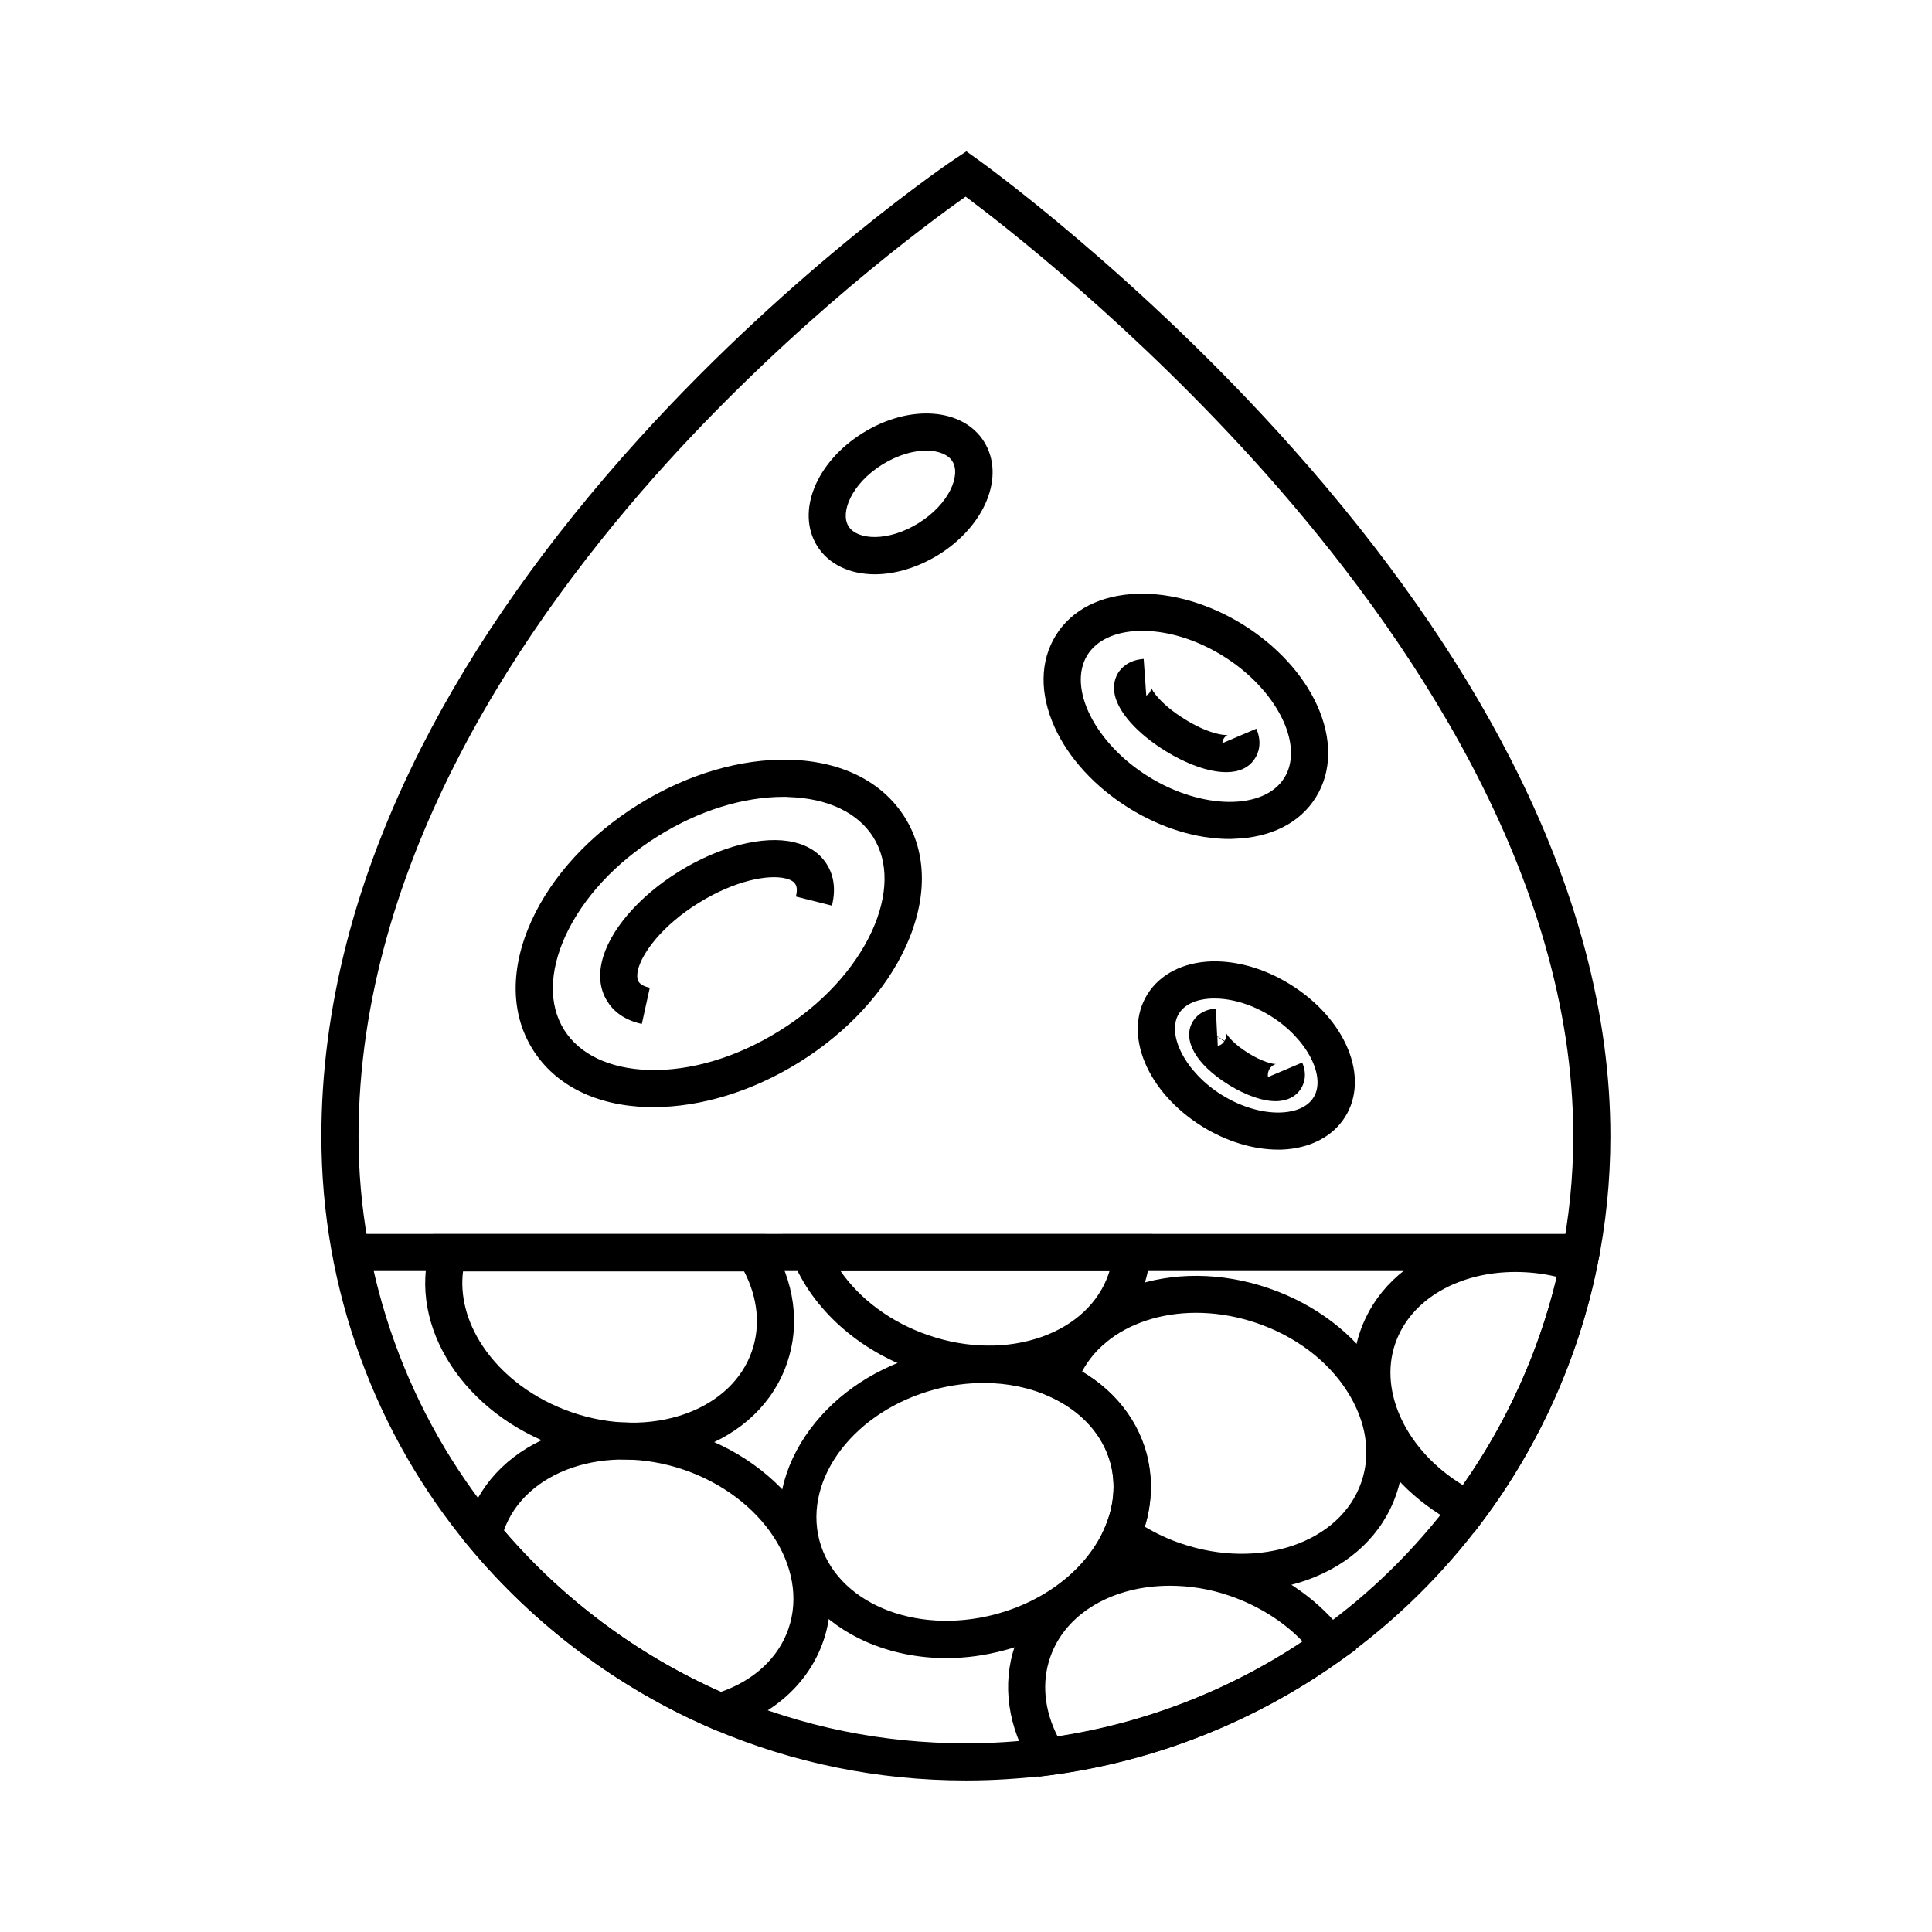
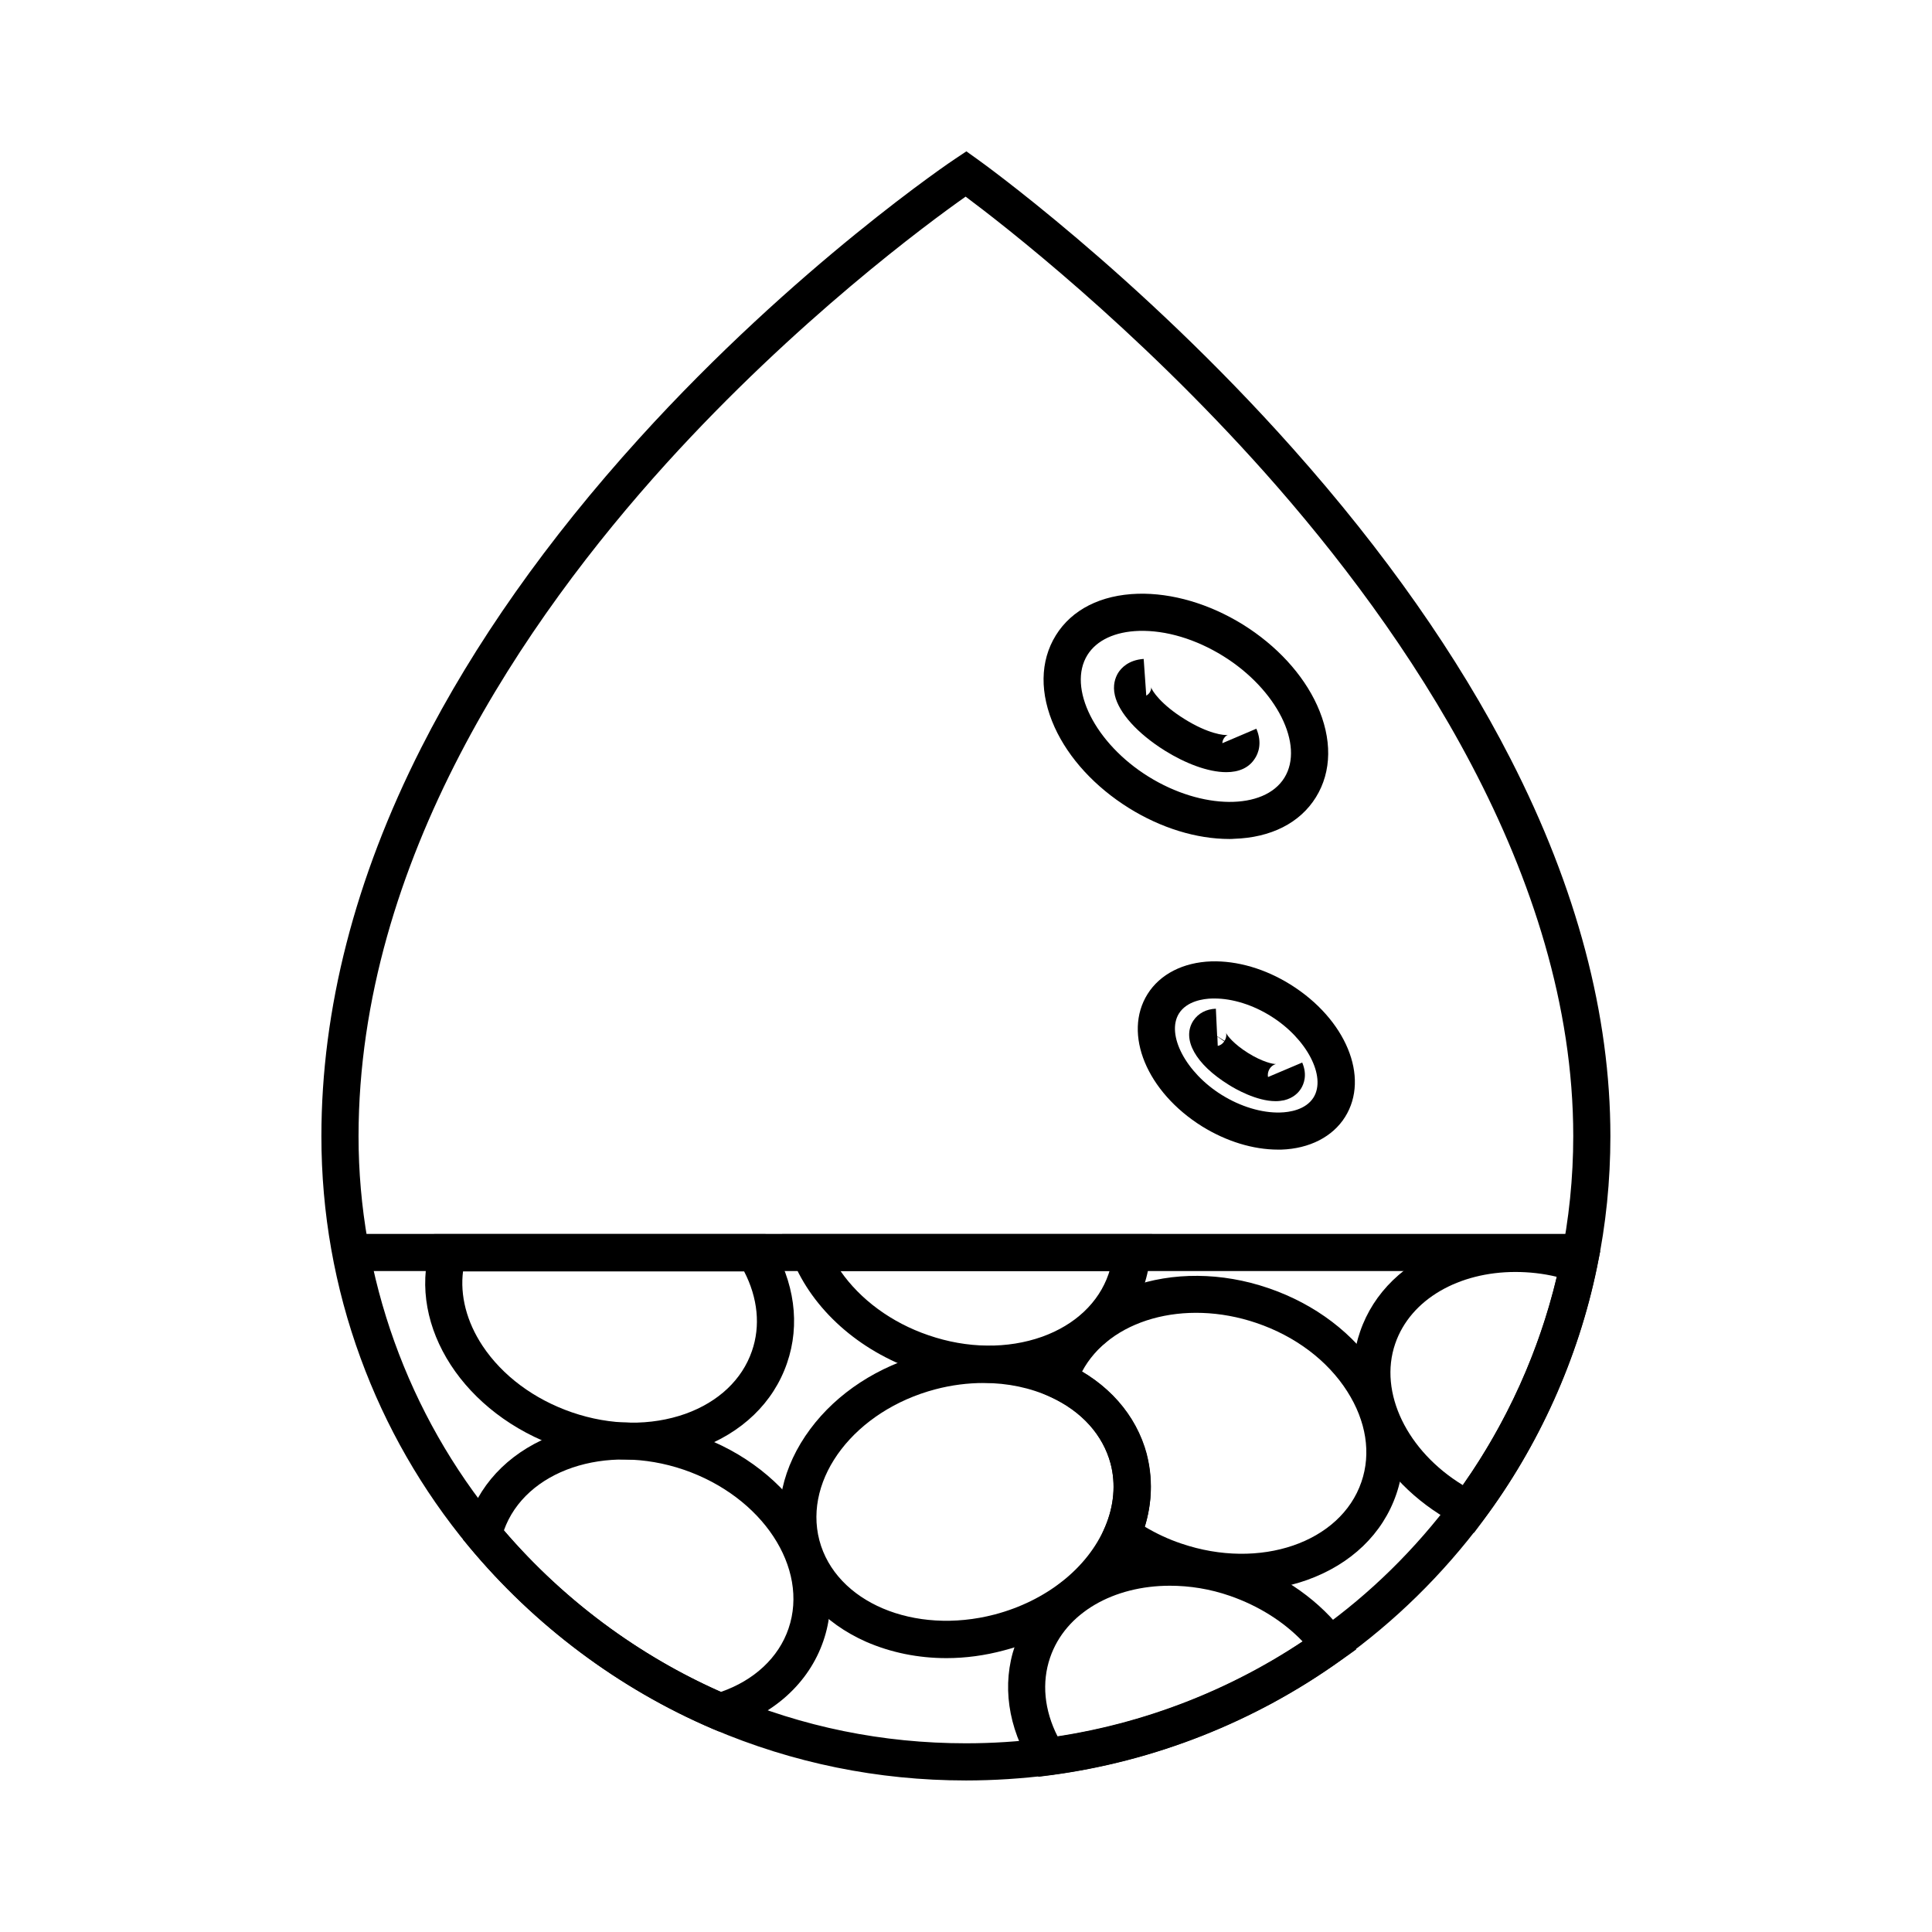
<svg xmlns="http://www.w3.org/2000/svg" fill="#000000" width="800px" height="800px" version="1.1" viewBox="144 144 512 512">
  <g>
    <path d="m399.95 615.84c-23.32 0-45.902-4.625-67.109-13.676-24.848-10.629-47.184-27.355-64.602-48.316-12.398-14.957-22.043-31.785-28.684-49.938-6.887-18.793-10.383-38.574-10.383-58.746 0-33.75 8.906-68.387 26.469-103.02 13.973-27.551 33.406-55.105 57.762-81.969 41.43-45.707 83.449-73.949 83.891-74.195l2.805-1.871 2.754 1.969c0.441 0.297 42.41 30.309 83.738 76.754 24.355 27.355 43.789 55.055 57.711 82.262 17.562 34.242 26.469 67.895 26.469 100.02 0 11.758-1.18 23.418-3.543 34.785-4.969 24.059-15.398 47.281-30.16 67.012-10.727 14.367-23.418 26.812-37.738 37.047-22.73 16.285-49.348 26.812-77.047 30.453-7.375 0.938-14.902 1.43-22.332 1.43zm-0.051-419.73c-9.988 7.035-44.871 32.719-79.359 70.75-37.145 41.031-81.473 105.24-81.523 178.25 0 37.344 13.086 73.75 36.801 102.43 16.434 19.777 37.492 35.523 60.859 45.559 20.023 8.562 41.277 12.891 63.27 12.891 6.988 0 14.07-0.441 21.059-1.379 26.074-3.445 51.168-13.332 72.621-28.684 13.48-9.594 25.438-21.352 35.57-34.934 13.875-18.648 23.715-40.441 28.387-63.125 2.215-10.727 3.344-21.746 3.344-32.816 0-69.371-44.43-133.88-81.672-175.74-34.582-38.812-69.465-65.824-79.355-73.203z" />
-     <path d="m317.24 437.39h-1.625c-13.777-0.395-24.551-5.856-30.453-15.301-5.902-9.445-6.004-21.551-0.297-34.094 5.41-11.855 15.449-22.781 28.34-30.801 12.891-8.02 27.109-12.203 40.148-11.855 13.777 0.395 24.551 5.856 30.453 15.301s6.004 21.551 0.297 34.094c-5.41 11.855-15.449 22.781-28.34 30.801-12.348 7.672-25.977 11.855-38.523 11.855zm34.441-82.215c-10.727 0-22.484 3.641-33.258 10.383-11.266 6.988-19.977 16.434-24.602 26.52-4.281 9.445-4.43 18.254-0.344 24.797 4.082 6.543 12.055 10.332 22.387 10.676 11.121 0.344 23.418-3.344 34.637-10.332 11.266-6.988 19.977-16.434 24.602-26.52 4.281-9.445 4.43-18.254 0.344-24.797-4.082-6.543-12.055-10.332-22.387-10.676-0.445-0.051-0.938-0.051-1.379-0.051z" />
    <path d="m394.79 583.42c-7.477 0-14.711-1.477-21.254-4.328-11.316-5.019-19.09-13.629-21.895-24.355-2.805-10.727-0.297-22.09 7.086-32.027 7.133-9.594 18.008-16.68 30.699-20.023 12.891-3.394 26.125-2.461 37.195 2.609 10.922 5.019 18.5 13.578 21.305 24.059v0.051c1.918 7.527 1.277 15.5-1.969 23.074-5.902 13.777-19.285 24.551-35.867 28.879-5.07 1.371-10.234 2.062-15.301 2.062zm9.938-72.914c-4.231 0-8.562 0.543-12.84 1.672-21.254 5.609-35.031 23.52-30.75 40 4.328 16.434 25.141 25.238 46.445 19.68 13.629-3.59 24.602-12.25 29.273-23.223 2.363-5.559 2.856-11.367 1.477-16.727-2.066-7.625-7.676-13.875-15.891-17.664-5.316-2.461-11.418-3.738-17.715-3.738z" />
    <path d="m473.06 565.61c-6.348 0-12.84-1.082-19.188-3.246-5.512-1.871-10.676-4.527-15.352-7.824l-3.199-2.312 1.574-3.641c2.363-5.559 2.856-11.367 1.426-16.727-2.016-7.625-7.625-13.875-15.891-17.664l-4.035-1.82 1.426-4.184c0.051-0.148 0.098-0.297 0.148-0.441 0 0 0 0.051-0.051 0.098 3.59-10.527 12.004-18.598 23.617-22.781 11.219-4.035 24.254-3.938 36.605 0.297 12.398 4.231 22.781 12.102 29.176 22.188 6.641 10.43 8.316 21.941 4.723 32.422-3.59 10.48-11.957 18.547-23.617 22.73-5.359 1.922-11.312 2.906-17.363 2.906zm-25.684-17.023c3.051 1.82 6.297 3.344 9.691 4.477 20.812 7.086 42.215-0.246 47.723-16.336 2.609-7.578 1.277-16.09-3.738-23.961-5.215-8.215-13.777-14.66-24.059-18.156-19.238-6.543-39.016-0.789-46.25 12.891 8.66 5.164 14.66 12.793 17.074 21.844 1.672 6.254 1.527 12.848-0.441 19.242z" />
    <path d="m334.51 602.85-1.625-0.688c-24.848-10.629-47.184-27.355-64.602-48.316l-1.574-1.871 0.543-2.363c0.246-1.031 0.543-2.066 0.887-3 3.59-10.43 11.957-18.5 23.566-22.68 11.219-4.035 24.254-3.938 36.605 0.297 25.977 8.906 41.18 33.406 33.898 54.613-3.836 11.219-13.332 19.777-26.074 23.52zm-56.973-53.285c15.742 18.402 35.57 33.113 57.516 42.805 8.809-3.051 15.301-9.102 17.91-16.777 5.512-16.09-6.938-34.98-27.797-42.117-20.668-7.035-41.969 0.199-47.629 16.09z" />
    <path d="m311.64 530.82c-6.348 0-12.891-1.082-19.238-3.246-25.34-8.707-40.441-31.98-34.391-52.988l1.031-3.543h87.824l1.426 2.363c6.297 10.281 7.824 21.598 4.281 31.832-3.59 10.48-11.957 18.547-23.617 22.73-5.41 1.867-11.316 2.852-17.316 2.852zm-44.922-49.984c-0.836 6.496 0.934 13.43 5.164 19.828 5.266 7.922 13.676 14.168 23.664 17.613 10.281 3.543 20.961 3.641 30.109 0.395 8.758-3.148 15.008-9.055 17.613-16.629 2.312-6.641 1.574-14.07-2.066-21.105l-74.484-0.004z" />
    <path d="m419.19 614.86-1.672-2.707c-6.445-10.383-8.07-21.797-4.527-32.078 3.59-10.48 11.957-18.547 23.566-22.73 11.219-4.035 24.254-3.938 36.605 0.297 11.121 3.836 20.762 10.727 27.258 19.434l3 4.035-4.082 2.902c-22.73 16.285-49.398 26.812-77.047 30.453zm34.832-50.625c-14.809 0-27.652 7.086-31.734 19.039-2.262 6.594-1.574 13.922 2.016 20.961 23.172-3.543 45.461-12.203 64.945-25.191-5.066-5.312-11.758-9.496-19.238-12.102-5.359-1.871-10.773-2.707-15.988-2.707z" />
    <path d="m534.61 550.21-3.691-1.82c-10.234-5.117-18.598-12.941-23.52-22.141-5.117-9.594-6.199-20.023-2.953-29.371 3.543-10.332 11.809-18.352 23.273-22.582 11.07-4.082 23.91-4.082 36.164-0.098l4.184 1.379-0.887 4.328c-4.969 24.109-15.398 47.281-30.16 67.059zm10.973-69.125c-14.859 0-27.75 7.133-31.832 18.992-4.477 12.988 3.199 28.535 17.91 37.492 11.66-16.582 20.223-35.523 24.895-55.203-3.691-0.891-7.383-1.281-10.973-1.281z" />
    <path d="m406.15 510.45c-6.348 0-12.891-1.082-19.238-3.246-15.301-5.215-27.602-16.234-32.914-29.422l-2.707-6.742h98.008l-0.441 5.312c-0.246 2.856-0.789 5.609-1.723 8.414v0.051c-3.59 10.48-11.957 18.547-23.617 22.73-5.461 1.918-11.363 2.902-17.367 2.902zm-39.41-29.617c5.215 7.527 13.48 13.676 23.32 17.023 10.281 3.543 20.961 3.641 30.109 0.395 8.758-3.148 15.008-9.055 17.613-16.629 0.098-0.246 0.148-0.543 0.246-0.789z" />
-     <path d="m375.84 296.19c-6.543 0-12.203-2.559-15.301-7.527-5.609-9.055-0.297-22.188 12.102-29.914 12.398-7.723 26.566-6.691 32.176 2.363s0.297 22.188-12.102 29.914c-5.606 3.441-11.559 5.164-16.875 5.164zm13.629-32.77c-3.394 0-7.527 1.133-11.66 3.691-8.117 5.066-11.219 12.695-8.953 16.336 2.262 3.691 10.48 4.231 18.598-0.836s11.219-12.695 8.953-16.336c-1.082-1.773-3.641-2.856-6.938-2.856z" />
-     <path d="m314.09 415.35c-5.215-1.133-7.871-3.887-9.152-6.004-1.871-2.953-2.363-6.594-1.426-10.527 1.871-8.07 9.691-17.219 20.418-23.863 10.773-6.691 22.434-9.645 30.453-7.773 3.938 0.934 6.938 2.953 8.758 5.902 1.918 3.051 2.363 6.84 1.328 10.922l-9.543-2.41c0.246-0.984 0.441-2.41-0.148-3.297-0.543-0.887-1.77-1.328-2.656-1.523-4.527-1.082-13.383 0.543-23.027 6.543-9.594 5.953-14.957 13.234-16.039 17.762-0.195 0.934-0.344 2.215 0.195 3.102 0.59 0.887 1.918 1.379 2.953 1.574z" />
    <path d="m469.81 366.34c-8.707 0-18.156-2.902-26.668-8.215-8.906-5.559-15.891-13.137-19.633-21.352-4.035-8.906-3.938-17.562 0.297-24.402 4.231-6.84 11.957-10.727 21.746-11.02 9.055-0.246 18.941 2.656 27.848 8.168 8.906 5.559 15.891 13.137 19.633 21.352 4.035 8.906 3.938 17.562-0.297 24.402-4.231 6.84-11.957 10.727-21.746 11.02-0.391 0.047-0.785 0.047-1.18 0.047zm-37.637-48.754c-5.363 8.66 2.016 23.418 16.188 32.227 14.168 8.809 30.652 8.953 36.016 0.297 5.363-8.66-2.016-23.418-16.188-32.227-7.281-4.527-15.203-6.887-22.336-6.691-6.348 0.195-11.219 2.457-13.68 6.394z" />
    <path d="m468.98 348.63c-4.871 0-10.922-2.363-16.285-5.707-7.231-4.527-12.152-9.988-13.234-14.613-0.641-2.707 0.098-4.723 0.836-5.953 0.789-1.277 2.707-3.445 6.789-3.738l0.688 9.742c0.246-0.148 0.641-0.441 0.934-0.887 0.395-0.641 0.395-1.23 0.344-1.379 0.195 0.934 2.656 4.625 8.855 8.461 6.199 3.887 10.629 4.43 11.512 4.184-0.148 0.051-0.688 0.297-1.082 0.934-0.344 0.543-0.395 1.031-0.395 1.277l9.004-3.836c1.625 3.789 0.492 6.543-0.344 7.824-1.617 2.609-4.375 3.691-7.621 3.691z" />
    <path d="m482.7 448.66c-6.594 0-13.676-2.164-20.121-6.148-14.66-9.152-21.059-24.551-14.465-35.078 3.297-5.266 9.445-8.414 16.926-8.66 6.84-0.195 14.27 1.969 20.961 6.148 14.66 9.152 21.059 24.551 14.465 35.078-3.297 5.266-9.445 8.414-16.926 8.66h-0.84zm-16.824-40.047h-0.59c-2.41 0.051-6.789 0.688-8.855 3.984-3.445 5.559 1.82 15.645 11.316 21.551 4.969 3.102 10.629 4.82 15.5 4.676 2.41-0.051 6.789-0.688 8.855-3.984 3.445-5.559-1.82-15.645-11.316-21.551-4.777-3.004-10.188-4.676-14.91-4.676z" />
    <path d="m482.06 435.82c-5.066 0-10.727-3.246-12.496-4.379-8.707-5.41-12.398-12.004-9.398-16.828l0.098-0.148c1.277-1.918 3.394-3.051 5.953-3.148l0.344 7.281 1.969 1.23c0.543-0.887 0.492-1.82 0.395-2.117 0.246 0.688 2.066 3 5.856 5.363 3.789 2.363 6.641 2.953 7.379 2.902-0.297 0.051-1.133 0.395-1.672 1.23-0.59 0.934-0.543 1.918-0.441 2.215l9.055-3.836c1.426 3.344 0.395 5.758-0.344 6.938-0.688 1.082-2.016 2.461-4.43 3.051-0.738 0.148-1.477 0.246-2.266 0.246zm-15.445-17.121 0.098 2.461c0.246 0 1.082-0.246 1.723-1.18z" />
    <path d="m237 471h326v9.84h-326z" />
  </g>
</svg>